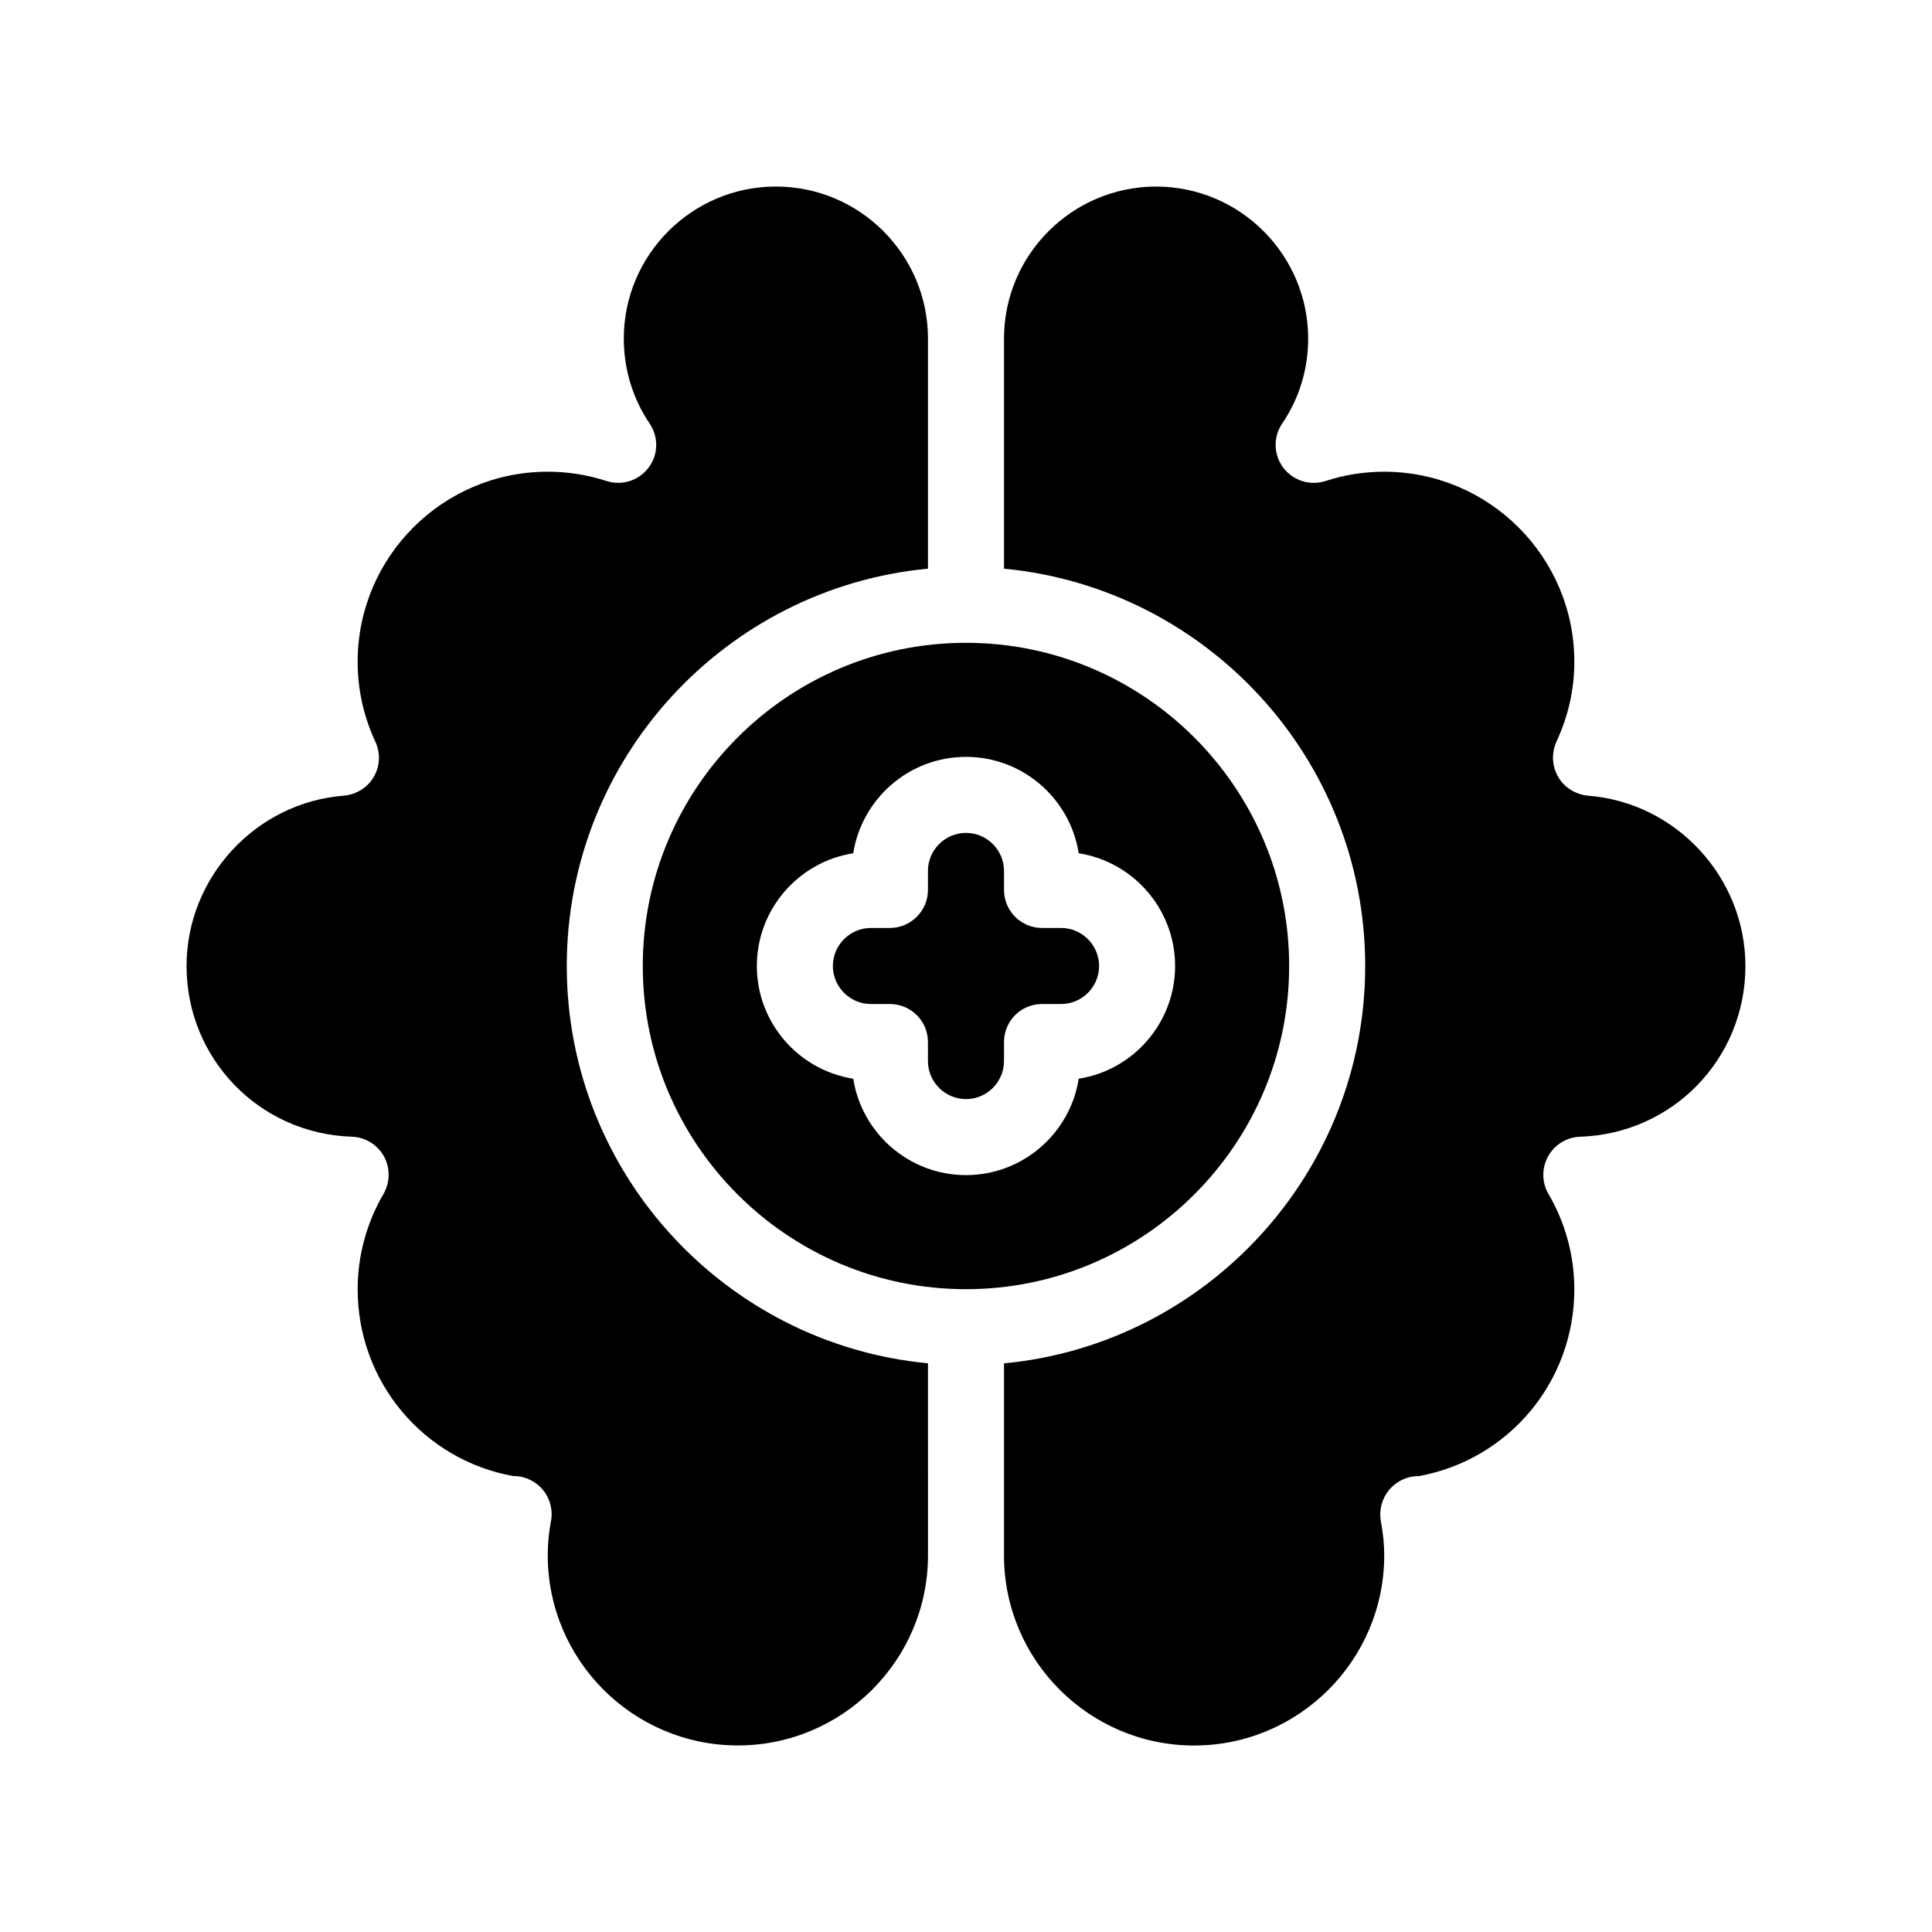
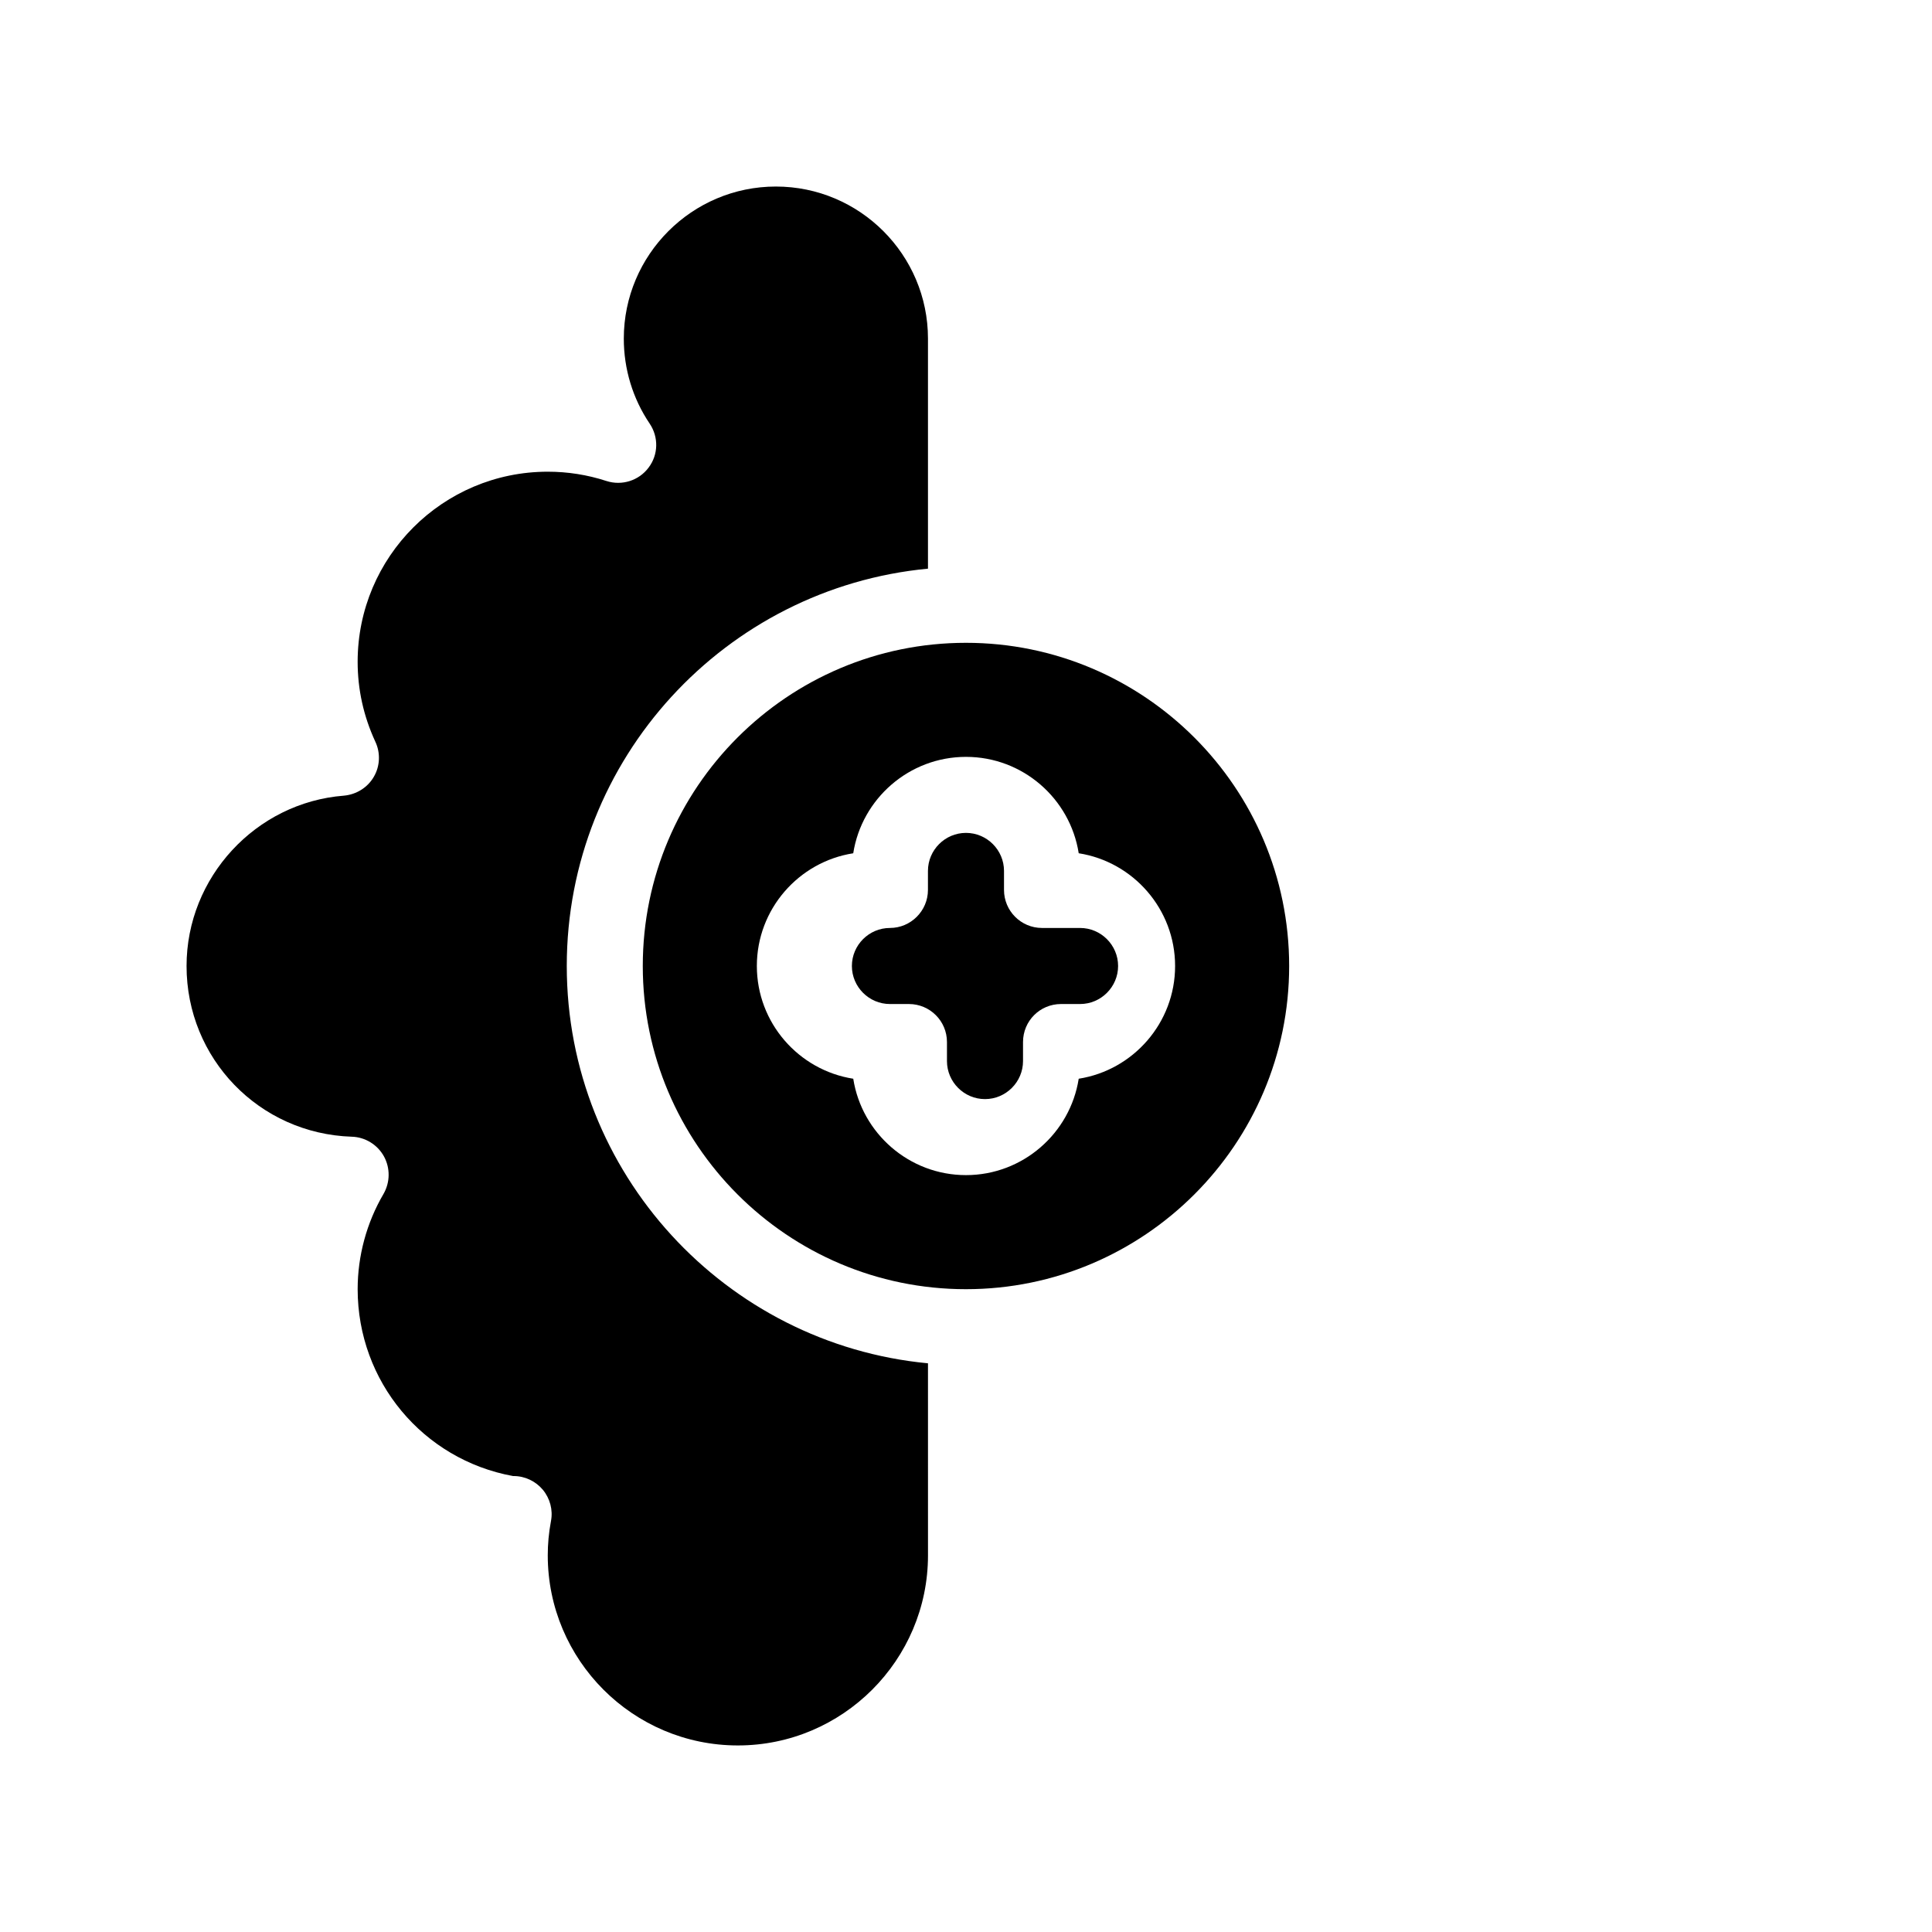
<svg xmlns="http://www.w3.org/2000/svg" fill="#000000" width="800px" height="800px" version="1.1" viewBox="144 144 512 512">
  <g>
-     <path d="m564.84 354.86c-3.273-0.301-6.246-2.117-7.91-4.988-1.664-2.82-1.812-6.348-0.453-9.32 3.125-6.75 4.738-13.852 4.738-21.156 0-27.809-22.621-50.383-50.383-50.383-5.289 0-10.531 0.805-15.566 2.469-4.133 1.309-8.566-0.102-11.184-3.527-2.57-3.426-2.719-8.113-0.301-11.688 4.531-6.648 6.898-14.461 6.898-22.52 0-22.219-18.086-40.305-40.305-40.305s-40.305 18.086-40.305 40.305v0.051 60.91c53.605 5.09 95.723 50.332 95.723 105.3 0 54.914-42.117 100.21-95.723 105.3v50.836 0.051c0 27.762 22.57 50.383 50.383 50.383 27.762 0 50.383-22.621 50.383-50.383 0-2.922-0.301-5.894-0.906-9.117-0.504-2.922 0.301-5.945 2.215-8.262 1.914-2.266 4.734-3.629 7.707-3.629h0.152c23.93-4.387 41.211-25.094 41.211-49.531 0-8.816-2.367-17.582-6.852-25.242-1.812-3.074-1.812-6.852-0.102-9.977 1.715-3.074 4.938-5.09 8.465-5.188 24.586-0.805 43.828-20.703 43.828-45.238 0-23.48-18.336-43.328-41.715-45.145z" />
    <path d="m294.2 400c0-54.965 42.066-100.21 95.723-105.3v-60.961c0-22.219-18.086-40.305-40.305-40.305s-40.305 18.086-40.305 40.305c0 8.062 2.367 15.871 6.852 22.52 2.418 3.578 2.316 8.262-0.301 11.688-2.57 3.426-7.055 4.836-11.133 3.527-5.09-1.664-10.332-2.469-15.57-2.469-27.809 0-50.383 22.57-50.383 50.383 0 7.305 1.562 14.41 4.684 21.16 1.41 2.973 1.258 6.5-0.402 9.32-1.664 2.871-4.637 4.684-7.91 4.988-23.375 1.812-41.711 21.66-41.711 45.141 0 24.535 19.246 44.438 43.781 45.242 3.578 0.102 6.801 2.117 8.516 5.188 1.715 3.125 1.664 6.902-0.102 9.977-4.484 7.656-6.852 16.422-6.852 25.238 0 24.434 17.281 45.141 41.16 49.523h0.152c3.023 0 5.844 1.359 7.758 3.629 1.914 2.316 2.719 5.34 2.168 8.262-0.605 3.227-0.859 6.199-0.859 9.121 0 27.762 22.57 50.383 50.383 50.383 27.762 0 50.383-22.621 50.383-50.383l-0.004-50.887c-53.656-5.086-95.723-50.379-95.723-105.29z" />
    <path d="m485.64 400c0-47.258-38.441-85.648-85.648-85.648-47.258 0-85.648 38.391-85.648 85.648 0 47.207 38.391 85.648 85.648 85.648 47.211-0.004 85.648-38.441 85.648-85.648zm-55.77 29.875c-2.269 14.457-14.812 25.543-29.875 25.543s-27.609-11.082-29.875-25.543c-14.461-2.269-25.547-14.812-25.547-29.875s11.082-27.609 25.543-29.875c2.269-14.461 14.812-25.547 29.879-25.547 15.062 0 27.609 11.082 29.875 25.543 14.457 2.269 25.543 14.812 25.543 29.879 0 15.062-11.086 27.605-25.543 29.875z" />
-     <path d="m425.19 389.92h-5.039c-5.594 0-10.078-4.535-10.078-10.078v-5.039c0-5.543-4.535-10.078-10.078-10.078-5.543 0-10.078 4.535-10.078 10.078v5.039c0 5.543-4.535 10.078-10.078 10.078h-5.039c-5.543 0-10.078 4.535-10.078 10.078s4.535 10.078 10.078 10.078h5.039c5.543 0 10.078 4.484 10.078 10.078v5.039c0 5.543 4.535 10.078 10.078 10.078 5.543 0 10.078-4.535 10.078-10.078v-5.039c0-5.594 4.484-10.078 10.078-10.078h5.039c5.543 0 10.078-4.535 10.078-10.078s-4.535-10.078-10.078-10.078z" />
+     <path d="m425.19 389.92h-5.039c-5.594 0-10.078-4.535-10.078-10.078v-5.039c0-5.543-4.535-10.078-10.078-10.078-5.543 0-10.078 4.535-10.078 10.078v5.039c0 5.543-4.535 10.078-10.078 10.078c-5.543 0-10.078 4.535-10.078 10.078s4.535 10.078 10.078 10.078h5.039c5.543 0 10.078 4.484 10.078 10.078v5.039c0 5.543 4.535 10.078 10.078 10.078 5.543 0 10.078-4.535 10.078-10.078v-5.039c0-5.594 4.484-10.078 10.078-10.078h5.039c5.543 0 10.078-4.535 10.078-10.078s-4.535-10.078-10.078-10.078z" />
  </g>
</svg>